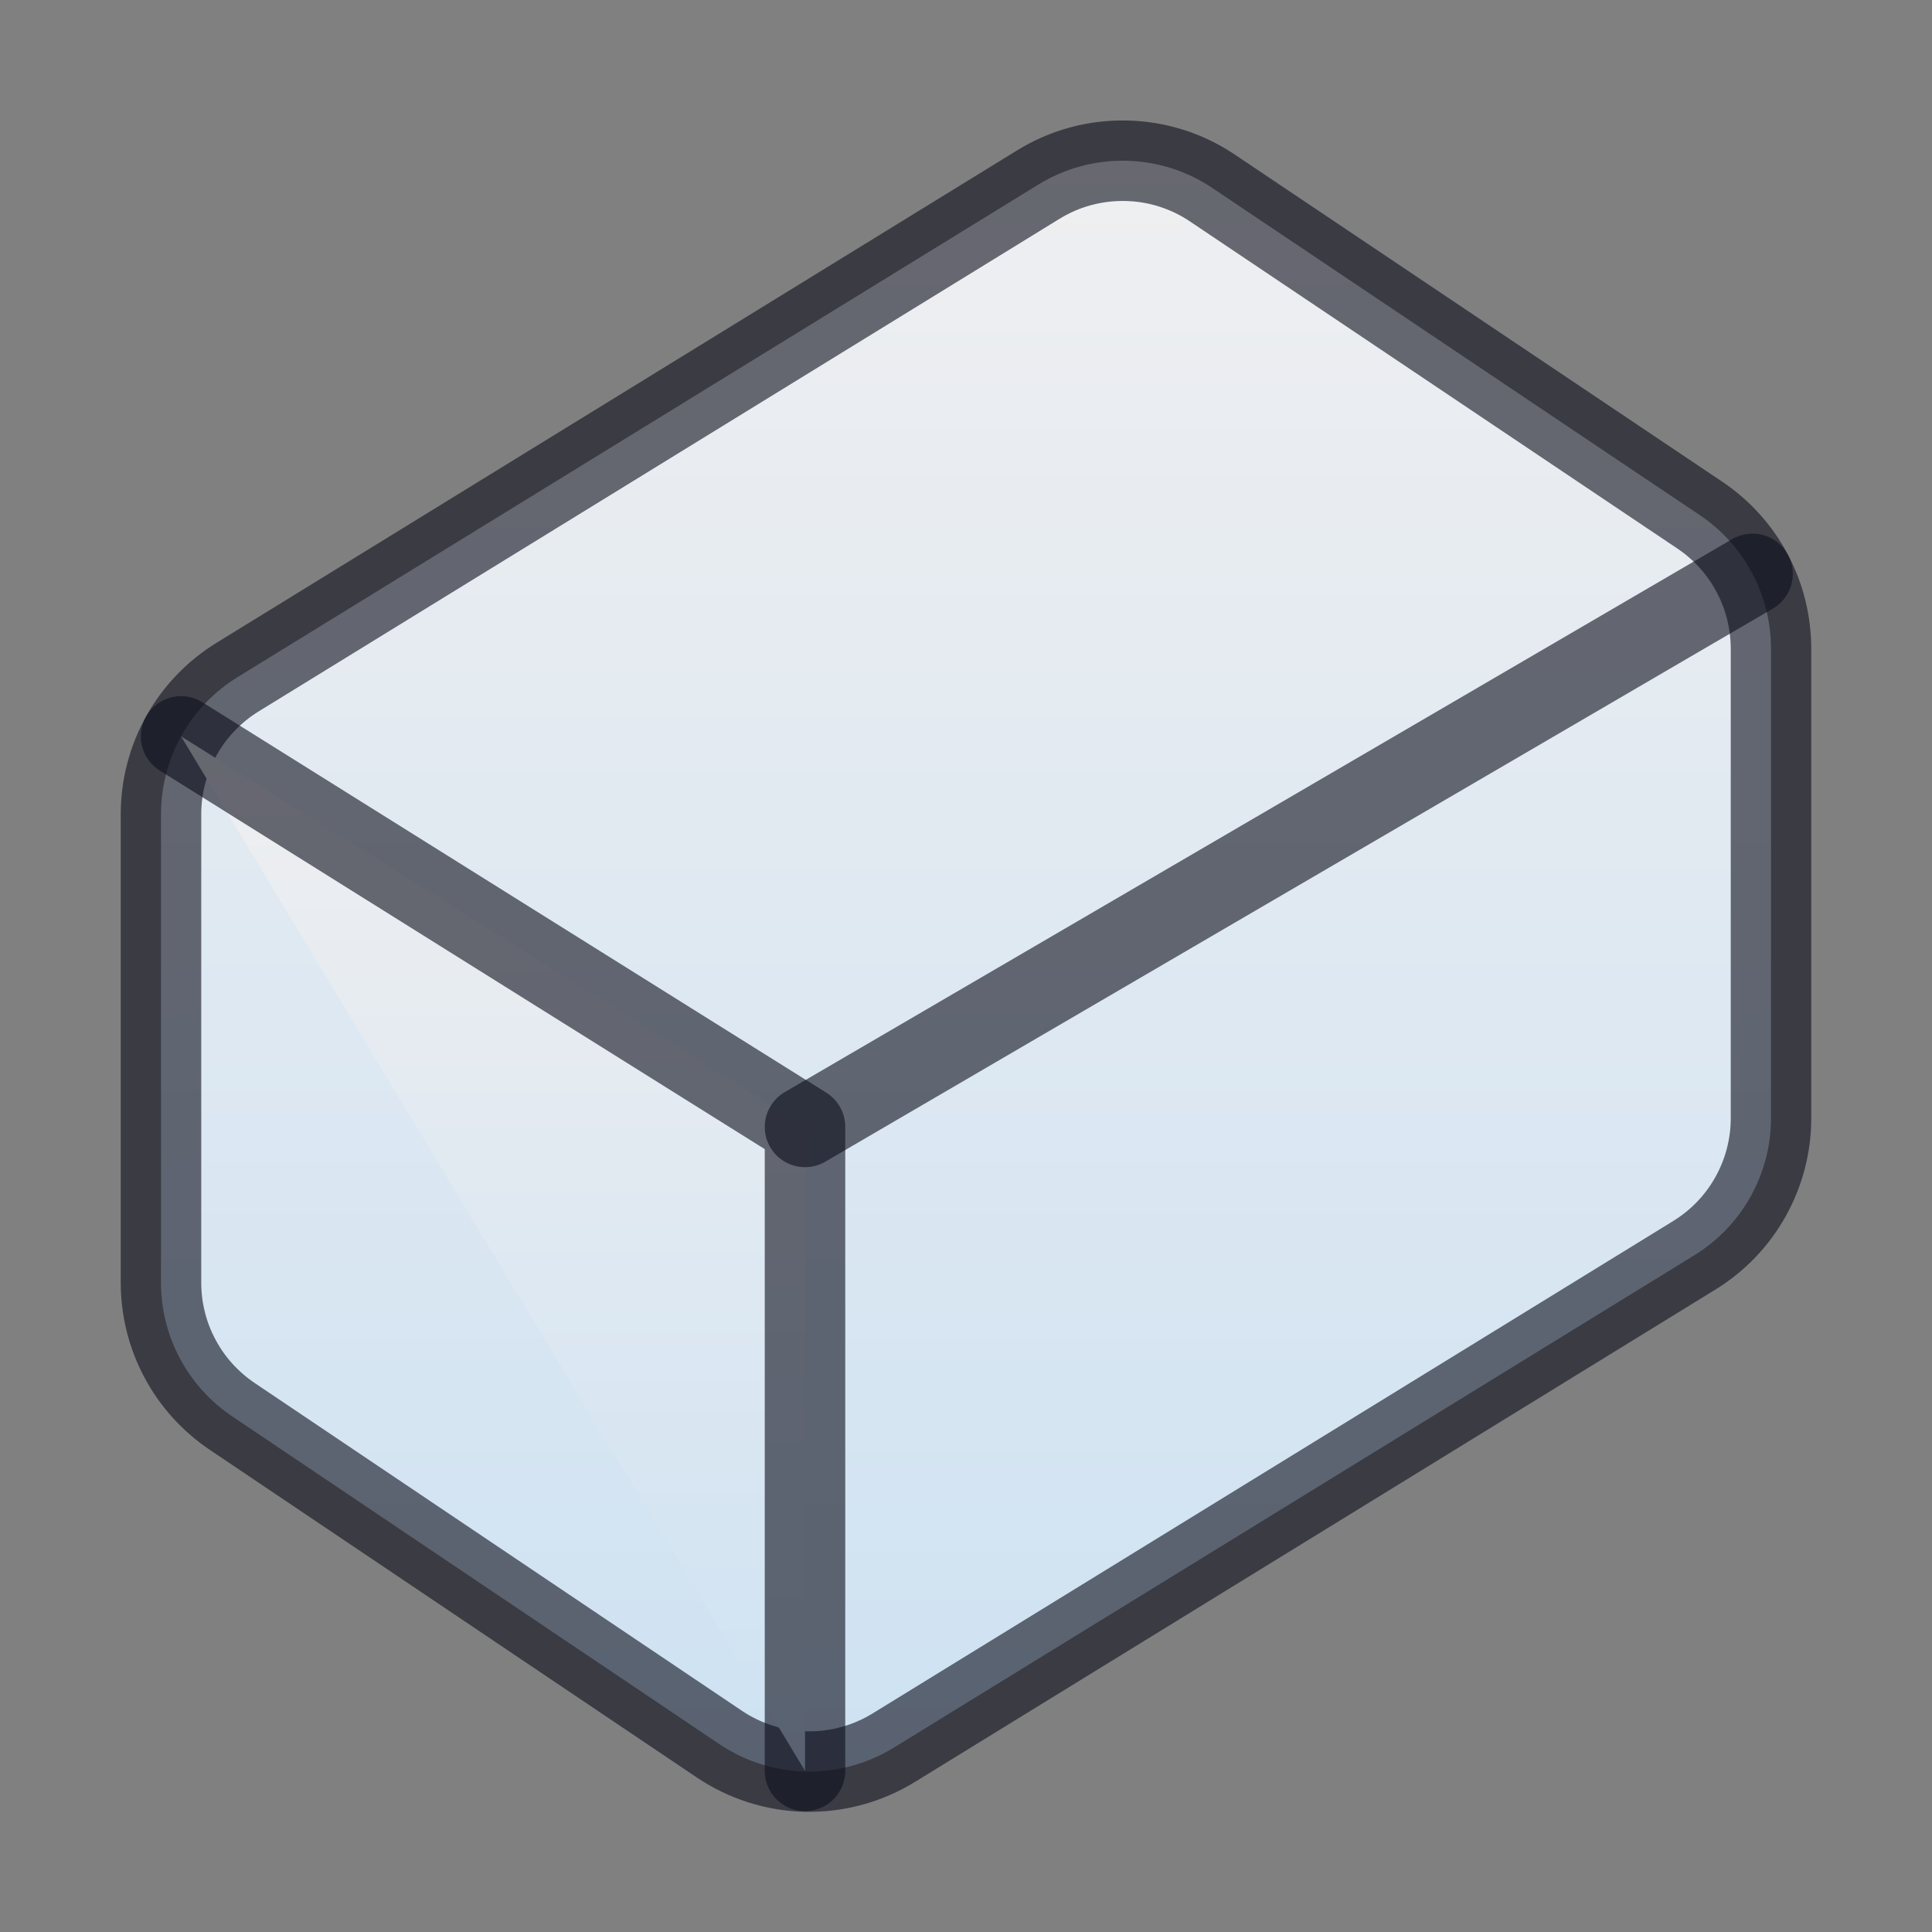
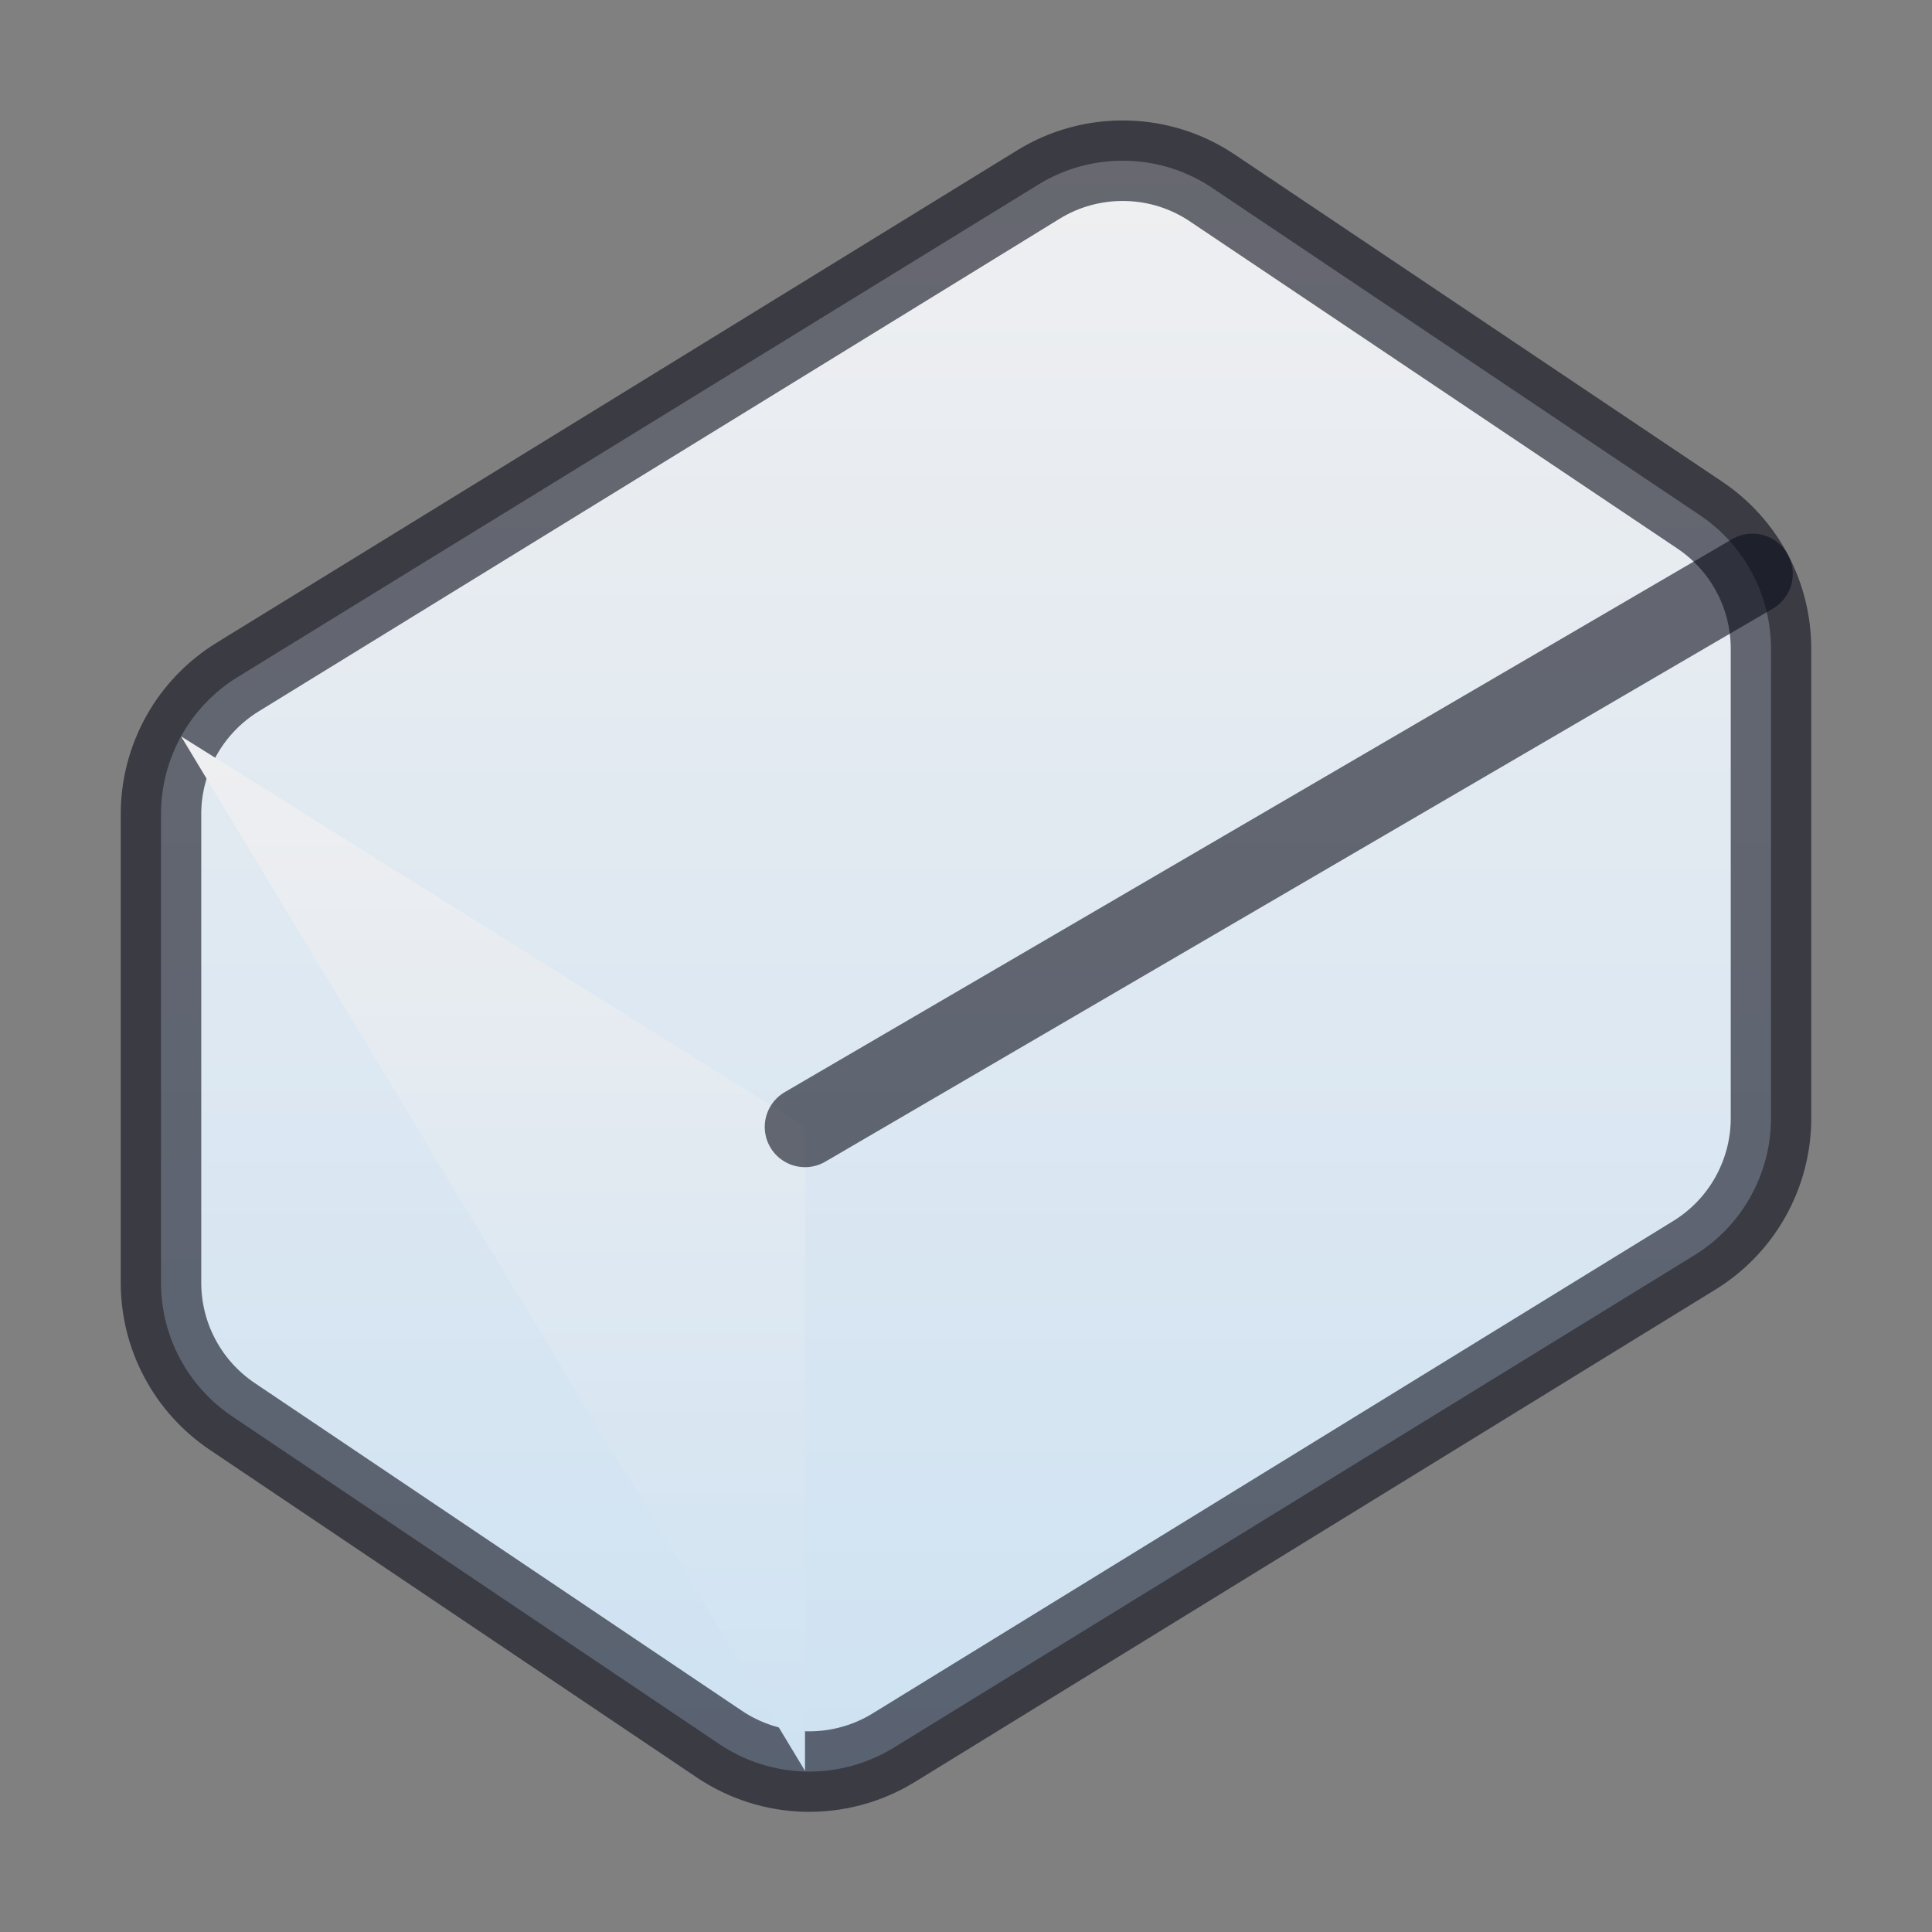
<svg xmlns="http://www.w3.org/2000/svg" width="24" height="24" viewBox="0 0 24 24" fill="none">
  <rect x="0" y="0" width="24" height="24" fill="#808080" stroke="none" />
  <path d="M21.12 6.402L15.07 2.342C14.752 2.125 14.377 2.005 13.992 1.997C13.607 1.988 13.228 2.09 12.9 2.292L2.95 8.412C2.66 8.591 2.42 8.841 2.254 9.138C2.088 9.436 2 9.771 2 10.112V15.932C2 16.259 2.079 16.582 2.233 16.871C2.386 17.161 2.609 17.408 2.88 17.592L8.93 21.662C9.249 21.878 9.623 21.998 10.008 22.007C10.393 22.015 10.772 21.913 11.1 21.712L21.05 15.592C21.34 15.413 21.58 15.163 21.746 14.865C21.912 14.568 22 14.232 22 13.892V8.062C22 7.734 21.921 7.411 21.767 7.122C21.614 6.832 21.391 6.585 21.12 6.402Z" fill="url(#paint0_linear_1253_19797)" stroke="#0C0E1C" stroke-opacity="0.6" stroke-linecap="round" stroke-linejoin="round" />
  <path d="M10 21.998V13.998L2.25 9.148" fill="url(#paint1_linear_1253_19797)" />
-   <path d="M10 21.998V13.998L2.25 9.148" stroke="#0C0E1C" stroke-opacity="0.6" stroke-linecap="round" stroke-linejoin="round" />
  <path d="M10 13.999L21.77 7.129L10 13.999Z" fill="url(#paint2_linear_1253_19797)" />
  <path d="M10 13.999L21.77 7.129" stroke="#0C0E1C" stroke-opacity="0.6" stroke-linecap="round" stroke-linejoin="round" />
  <defs>
    <linearGradient id="paint0_linear_1253_19797" x1="12" y1="1.996" x2="12" y2="22.007" gradientUnits="userSpaceOnUse">
      <stop stop-color="#EFEFF1" />
      <stop offset="1" stop-color="#CEE2F2" />
    </linearGradient>
    <linearGradient id="paint1_linear_1253_19797" x1="6.125" y1="9.148" x2="6.125" y2="21.998" gradientUnits="userSpaceOnUse">
      <stop stop-color="#EFEFF1" />
      <stop offset="1" stop-color="#CEE2F2" />
    </linearGradient>
    <linearGradient id="paint2_linear_1253_19797" x1="15.885" y1="7.129" x2="15.885" y2="13.999" gradientUnits="userSpaceOnUse">
      <stop stop-color="#EFEFF1" />
      <stop offset="1" stop-color="#CEE2F2" />
    </linearGradient>
  </defs>
</svg>